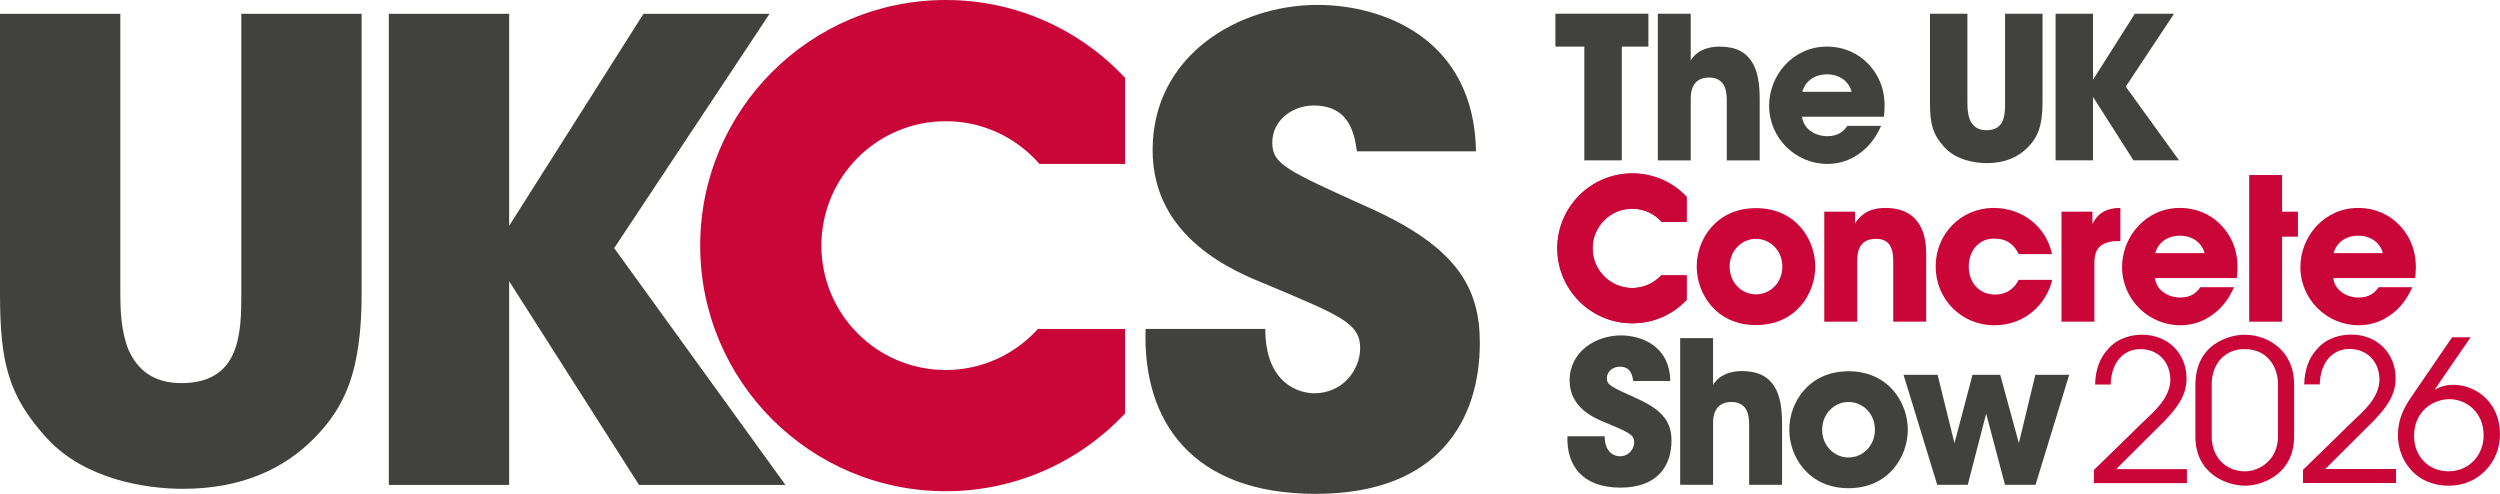
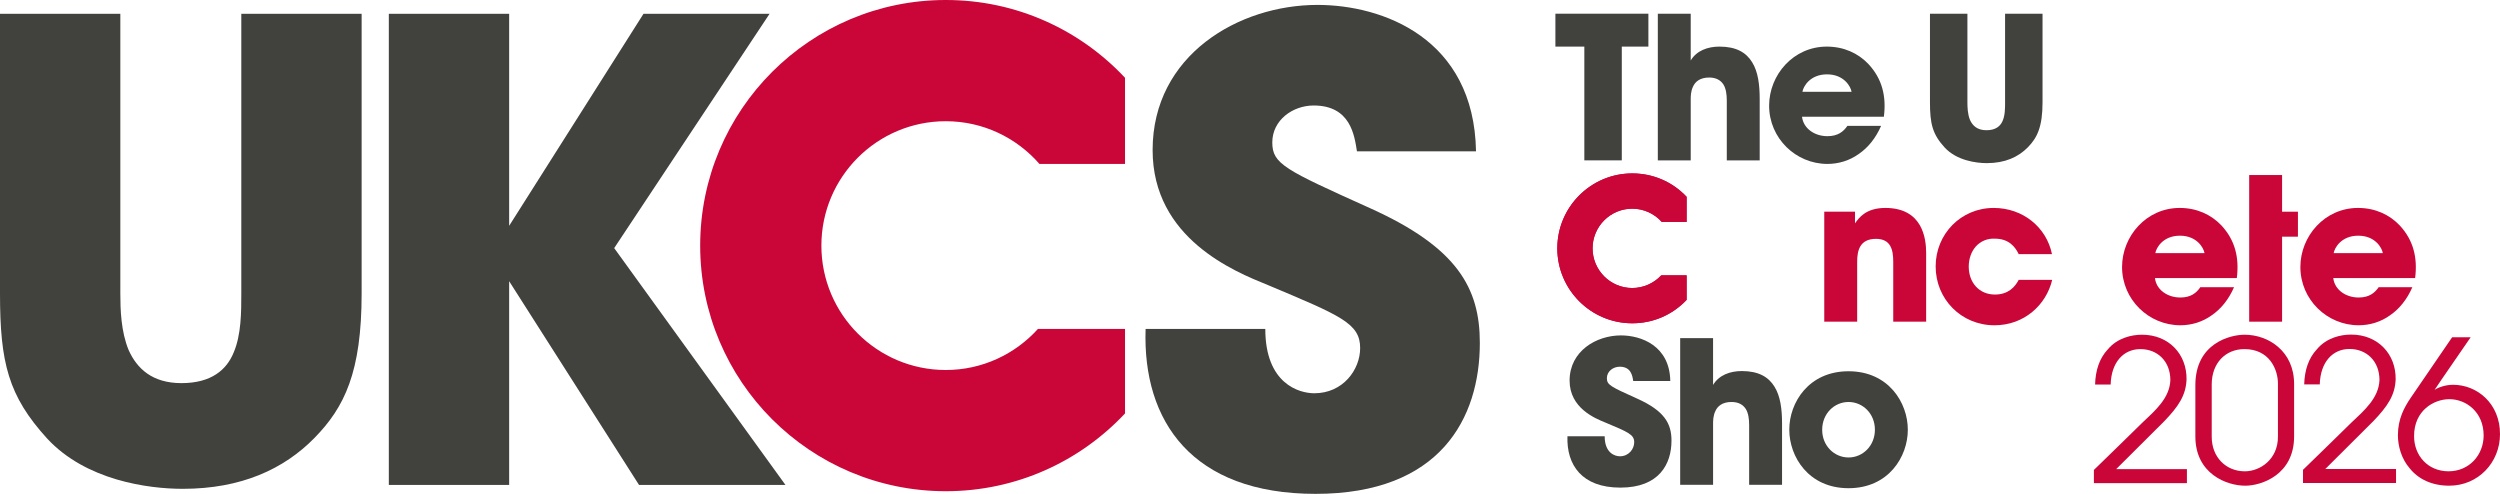
<svg xmlns="http://www.w3.org/2000/svg" id="Layer_1" version="1.1" viewBox="0 0 247.944 48.979">
  <defs>
    <style>
      .st0 {
        fill: #ca0538;
      }

      .st1 {
        fill: #41413e;
      }
    </style>
  </defs>
  <g>
    <path class="st0" d="M207.668,46.606c1.603-1.544,3.186-3.108,4.769-4.653,1.329-1.25,2.737-2.463,2.815-4.242,0-1.896-1.29-3.088-2.971-3.088s-2.893,1.309-2.951,3.517h-1.544c.038-1.408.43-2.599,1.25-3.479.958-1.153,2.385-1.465,3.401-1.465,2.678,0,4.457,1.954,4.418,4.436-.059,1.564-.782,2.659-2.209,4.145-1.584,1.583-3.167,3.166-4.77,4.75h7.017v1.387h-9.226v-1.309Z" />
    <path class="st0" d="M219.353,43.322c0,2.033,1.427,3.422,3.283,3.422,1.506,0,3.285-1.173,3.285-3.422v-5.277c0-1.427-.86-3.422-3.323-3.422-1.896,0-3.245,1.408-3.245,3.5v5.199ZM217.731,38.201c0-4.183,3.479-5.004,4.887-5.004,2.326,0,4.906,1.603,4.906,4.887v5.2c0,3.812-3.244,4.887-4.847,4.887-1.837,0-4.946-1.173-4.946-4.887v-5.082Z" />
    <path class="st0" d="M228.407,46.593c1.603-1.544,3.186-3.108,4.769-4.653,1.329-1.25,2.737-2.463,2.815-4.242,0-1.896-1.29-3.088-2.971-3.088s-2.893,1.309-2.951,3.517h-1.544c.038-1.408.43-2.599,1.25-3.479.958-1.153,2.385-1.465,3.401-1.465,2.678,0,4.457,1.954,4.418,4.436-.059,1.564-.782,2.659-2.209,4.145-1.584,1.583-3.167,3.166-4.77,4.75h7.017v1.387h-9.226v-1.309Z" />
    <path class="st0" d="M239.422,43.264c0,1.915,1.368,3.479,3.42,3.479,2.033,0,3.479-1.603,3.479-3.557,0-2.307-1.72-3.597-3.401-3.597-1.524,0-3.498,1.113-3.498,3.654v.021ZM245.032,33.451l-2.893,4.202c-.215.333-.449.665-.685,1.017.352-.236,1.056-.508,1.837-.508,2.385,0,4.653,1.857,4.653,4.887,0,2.834-2.17,5.121-5.043,5.121-1.72,0-3.068-.664-3.909-1.72-.841-.958-1.173-2.248-1.173-3.285,0-1.622.626-2.756,1.271-3.713l4.105-6.001h1.837Z" />
    <path class="st0" d="M102.939,32.625c-2.258,2.493-5.51,4.071-9.138,4.071-6.814,0-12.338-5.523-12.338-12.336s5.523-12.338,12.338-12.338c3.711,0,7.029,1.646,9.291,4.239h8.485V7.715c-4.444-4.746-10.762-7.715-17.776-7.715-13.454,0-24.358,10.906-24.358,24.359s10.904,24.358,24.358,24.358c7.014,0,13.332-2.97,17.776-7.715v-8.377h-8.638Z" />
    <path class="st0" d="M164.812,22.008h2.463v-2.488c-1.418-1.498-3.333-2.322-5.393-2.322-4.098,0-7.432,3.334-7.432,7.432s3.334,7.432,7.432,7.432c2.061,0,3.975-.824,5.393-2.322v-2.434h-2.512c-.745.801-1.792,1.26-2.881,1.26-2.17,0-3.935-1.765-3.935-3.935s1.765-3.936,3.935-3.936c1.117,0,2.181.478,2.93,1.314" />
    <path class="st0" d="M157.947,24.63c0,2.17,1.765,3.935,3.935,3.935,1.089,0,2.136-.459,2.881-1.26h2.512v2.436c-1.418,1.497-3.333,2.321-5.393,2.321-4.098,0-7.432-3.334-7.432-7.432s3.334-7.431,7.432-7.431c2.061,0,3.975.823,5.393,2.321v2.488h-2.463c-.749-.837-1.814-1.313-2.93-1.313-2.17,0-3.935,1.765-3.935,3.935" />
-     <path class="st0" d="M171.541,26.461c0,1.572,1.199,2.732,2.614,2.732s2.615-1.16,2.615-2.752-1.199-2.751-2.615-2.751-2.614,1.16-2.614,2.751v.021ZM168.278,26.421c0-2.653,1.907-5.779,5.877-5.779s5.878,3.126,5.878,5.799-1.907,5.799-5.878,5.799-5.877-3.124-5.877-5.799v-.019Z" />
    <path class="st0" d="M180.928,20.996h3.046v1.16c.374-.531,1.061-1.533,3.008-1.533,3.675,0,4.049,2.988,4.049,4.462v6.82h-3.263v-5.955c0-1.199-.256-2.261-1.71-2.261-1.612,0-1.868,1.16-1.868,2.28v5.935h-3.263v-10.908Z" />
    <path class="st0" d="M203.531,27.758c-.59,2.477-2.771,4.502-5.72,4.502-3.301,0-5.837-2.595-5.837-5.838,0-3.204,2.496-5.799,5.759-5.799,2.889,0,5.228,1.906,5.778,4.58h-3.301c-.355-.748-1.002-1.533-2.359-1.533-.767-.04-1.414.256-1.887.767-.452.511-.708,1.219-.708,2.004,0,1.592,1.042,2.771,2.595,2.771,1.357,0,2.005-.786,2.359-1.454h3.322Z" />
-     <path class="st0" d="M204.454,20.996h3.067v1.219c.314-.59.884-1.592,2.771-1.592v3.283h-.118c-1.672,0-2.458.609-2.458,2.141v5.857h-3.263v-10.908Z" />
    <path class="st0" d="M218.637,25.104c-.079-.511-.748-1.729-2.437-1.729s-2.359,1.219-2.439,1.729h4.876ZM213.723,27.581c.137,1.16,1.238,1.926,2.517,1.926,1.041,0,1.591-.452,1.984-1.023h3.342c-.531,1.22-1.298,2.163-2.222,2.792-.904.649-1.984.983-3.104.983-3.126,0-5.779-2.536-5.779-5.779,0-3.046,2.397-5.857,5.719-5.857,1.672,0,3.105.649,4.128,1.729,1.376,1.475,1.788,3.224,1.533,5.229h-8.118Z" />
  </g>
  <polygon class="st0" points="223.069 17.36 226.331 17.36 226.331 20.996 227.903 20.996 227.903 23.473 226.331 23.473 226.331 31.904 223.069 31.904 223.069 17.36" />
  <g>
    <path class="st0" d="M236.322,25.104c-.079-.511-.748-1.729-2.437-1.729s-2.359,1.219-2.437,1.729h4.874ZM231.408,27.581c.137,1.16,1.238,1.926,2.517,1.926,1.041,0,1.591-.452,1.984-1.023h3.342c-.531,1.22-1.297,2.163-2.221,2.792-.905.649-1.985.983-3.105.983-3.126,0-5.779-2.536-5.779-5.779,0-3.046,2.397-5.857,5.719-5.857,1.672,0,3.105.649,4.128,1.729,1.376,1.475,1.788,3.224,1.533,5.229h-8.118Z" />
    <path class="st1" d="M11.934,1.37v27.726c0,1.579.063,3.789.822,5.619.82,1.831,2.336,3.283,5.24,3.283,2.967,0,4.483-1.327,5.177-3.031.759-1.768.759-4.04.759-5.871V1.37h11.934v27.726c0,7.829-1.706,11.301-4.673,14.333-3.03,3.093-7.261,5.051-13.07,5.051-3.409,0-9.597-.822-13.448-4.988C.822,39.261,0,35.978,0,29.096V1.37h11.934Z" />
  </g>
  <polygon class="st1" points="38.563 1.371 50.497 1.371 50.497 22.396 63.819 1.371 76.322 1.371 60.914 24.606 77.899 48.094 63.377 48.094 50.497 27.889 50.497 48.094 38.563 48.094 38.563 1.371" />
  <path class="st1" d="M125.489,32.625c0,5.43,3.346,6.378,4.862,6.378,2.841,0,4.546-2.337,4.546-4.484,0-2.462-1.958-3.22-9.154-6.25-3.285-1.327-11.429-4.609-11.429-13.385,0-9.408,8.523-14.397,16.352-14.397,6.441,0,15.532,3.285,15.722,14.523h-11.808c-.252-1.579-.63-4.547-4.292-4.547-2.084,0-4.105,1.453-4.105,3.663,0,2.147,1.262,2.715,9.661,6.504,8.714,3.915,10.923,7.956,10.923,13.385,0,7.451-3.915,14.965-16.291,14.965-12.249,0-17.174-7.198-16.857-16.354h11.87Z" />
  <polygon class="st1" points="157.131 4.622 154.261 4.622 154.261 1.359 163.484 1.359 163.484 4.622 160.845 4.622 160.845 15.904 157.131 15.904 157.131 4.622" />
  <g>
    <path class="st1" d="M164.418,1.359h3.263v4.639c.59-.983,1.691-1.376,2.851-1.376,1.67,0,2.653.59,3.242,1.553.59.943.748,2.241.748,3.637v6.093h-3.263v-5.935c0-.609-.079-1.18-.334-1.592-.275-.413-.708-.689-1.416-.689-.904,0-1.376.413-1.592.886-.235.471-.235,1.002-.235,1.277v6.053h-3.263V1.359Z" />
    <path class="st1" d="M183.634,9.103c-.078-.511-.748-1.729-2.437-1.729s-2.359,1.219-2.437,1.729h4.874ZM178.72,11.58c.137,1.16,1.238,1.926,2.517,1.926,1.041,0,1.591-.452,1.984-1.023h3.342c-.531,1.219-1.297,2.163-2.221,2.792-.905.649-1.985.983-3.105.983-3.126,0-5.779-2.536-5.779-5.779,0-3.046,2.397-5.857,5.719-5.857,1.672,0,3.107.649,4.128,1.729,1.376,1.475,1.79,3.224,1.533,5.229h-8.118Z" />
    <path class="st1" d="M195.123,1.359v8.786c0,.492.021,1.179.256,1.75.255.57.727,1.021,1.631,1.021.924,0,1.395-.412,1.612-.943.237-.55.237-1.258.237-1.828V1.359h3.715v8.786c0,2.437-.531,3.519-1.454,4.462-.943.963-2.261,1.572-4.069,1.572-1.061,0-2.988-.255-4.187-1.553-1.199-1.317-1.454-2.339-1.454-4.481V1.359h3.715Z" />
  </g>
-   <polygon class="st1" points="203.868 1.359 207.582 1.359 207.582 7.905 211.73 1.359 215.622 1.359 210.826 8.593 216.114 15.904 211.593 15.904 207.582 9.614 207.582 15.904 203.868 15.904 203.868 1.359" />
  <g>
    <path class="st1" d="M159.148,43.268c0,1.691,1.042,1.985,1.513,1.985.884,0,1.416-.727,1.416-1.395,0-.767-.609-1.004-2.851-1.947-1.021-.412-3.557-1.434-3.557-4.166,0-2.929,2.653-4.481,5.091-4.481,2.004,0,4.836,1.023,4.895,4.521h-3.676c-.078-.492-.196-1.416-1.336-1.416-.649,0-1.277.452-1.277,1.141,0,.668.393.845,3.007,2.024,2.712,1.219,3.401,2.477,3.401,4.168,0,2.319-1.219,4.658-5.071,4.658-3.813,0-5.347-2.24-5.248-5.091h3.695Z" />
    <path class="st1" d="M166.635,33.538h3.263v4.639c.59-.983,1.691-1.376,2.851-1.376,1.67,0,2.653.59,3.242,1.553.59.943.748,2.241.748,3.637v6.093h-3.263v-5.935c0-.609-.078-1.18-.334-1.592-.275-.413-.708-.689-1.416-.689-.904,0-1.376.413-1.592.886-.235.471-.235,1.002-.235,1.277v6.053h-3.263v-14.545Z" />
    <path class="st1" d="M180.72,42.639c0,1.572,1.199,2.732,2.614,2.732s2.615-1.16,2.615-2.752-1.199-2.751-2.615-2.751-2.614,1.16-2.614,2.751v.021ZM177.458,42.599c0-2.653,1.907-5.779,5.877-5.779s5.878,3.126,5.878,5.799-1.907,5.799-5.878,5.799-5.877-3.124-5.877-5.799v-.019Z" />
  </g>
-   <polygon class="st1" points="188.788 37.174 192.168 37.174 193.839 43.956 195.628 37.174 198.379 37.174 200.227 43.956 201.859 37.174 205.219 37.174 201.879 48.084 198.851 48.084 196.984 41.027 195.156 48.084 192.129 48.084 188.788 37.174" />
</svg>